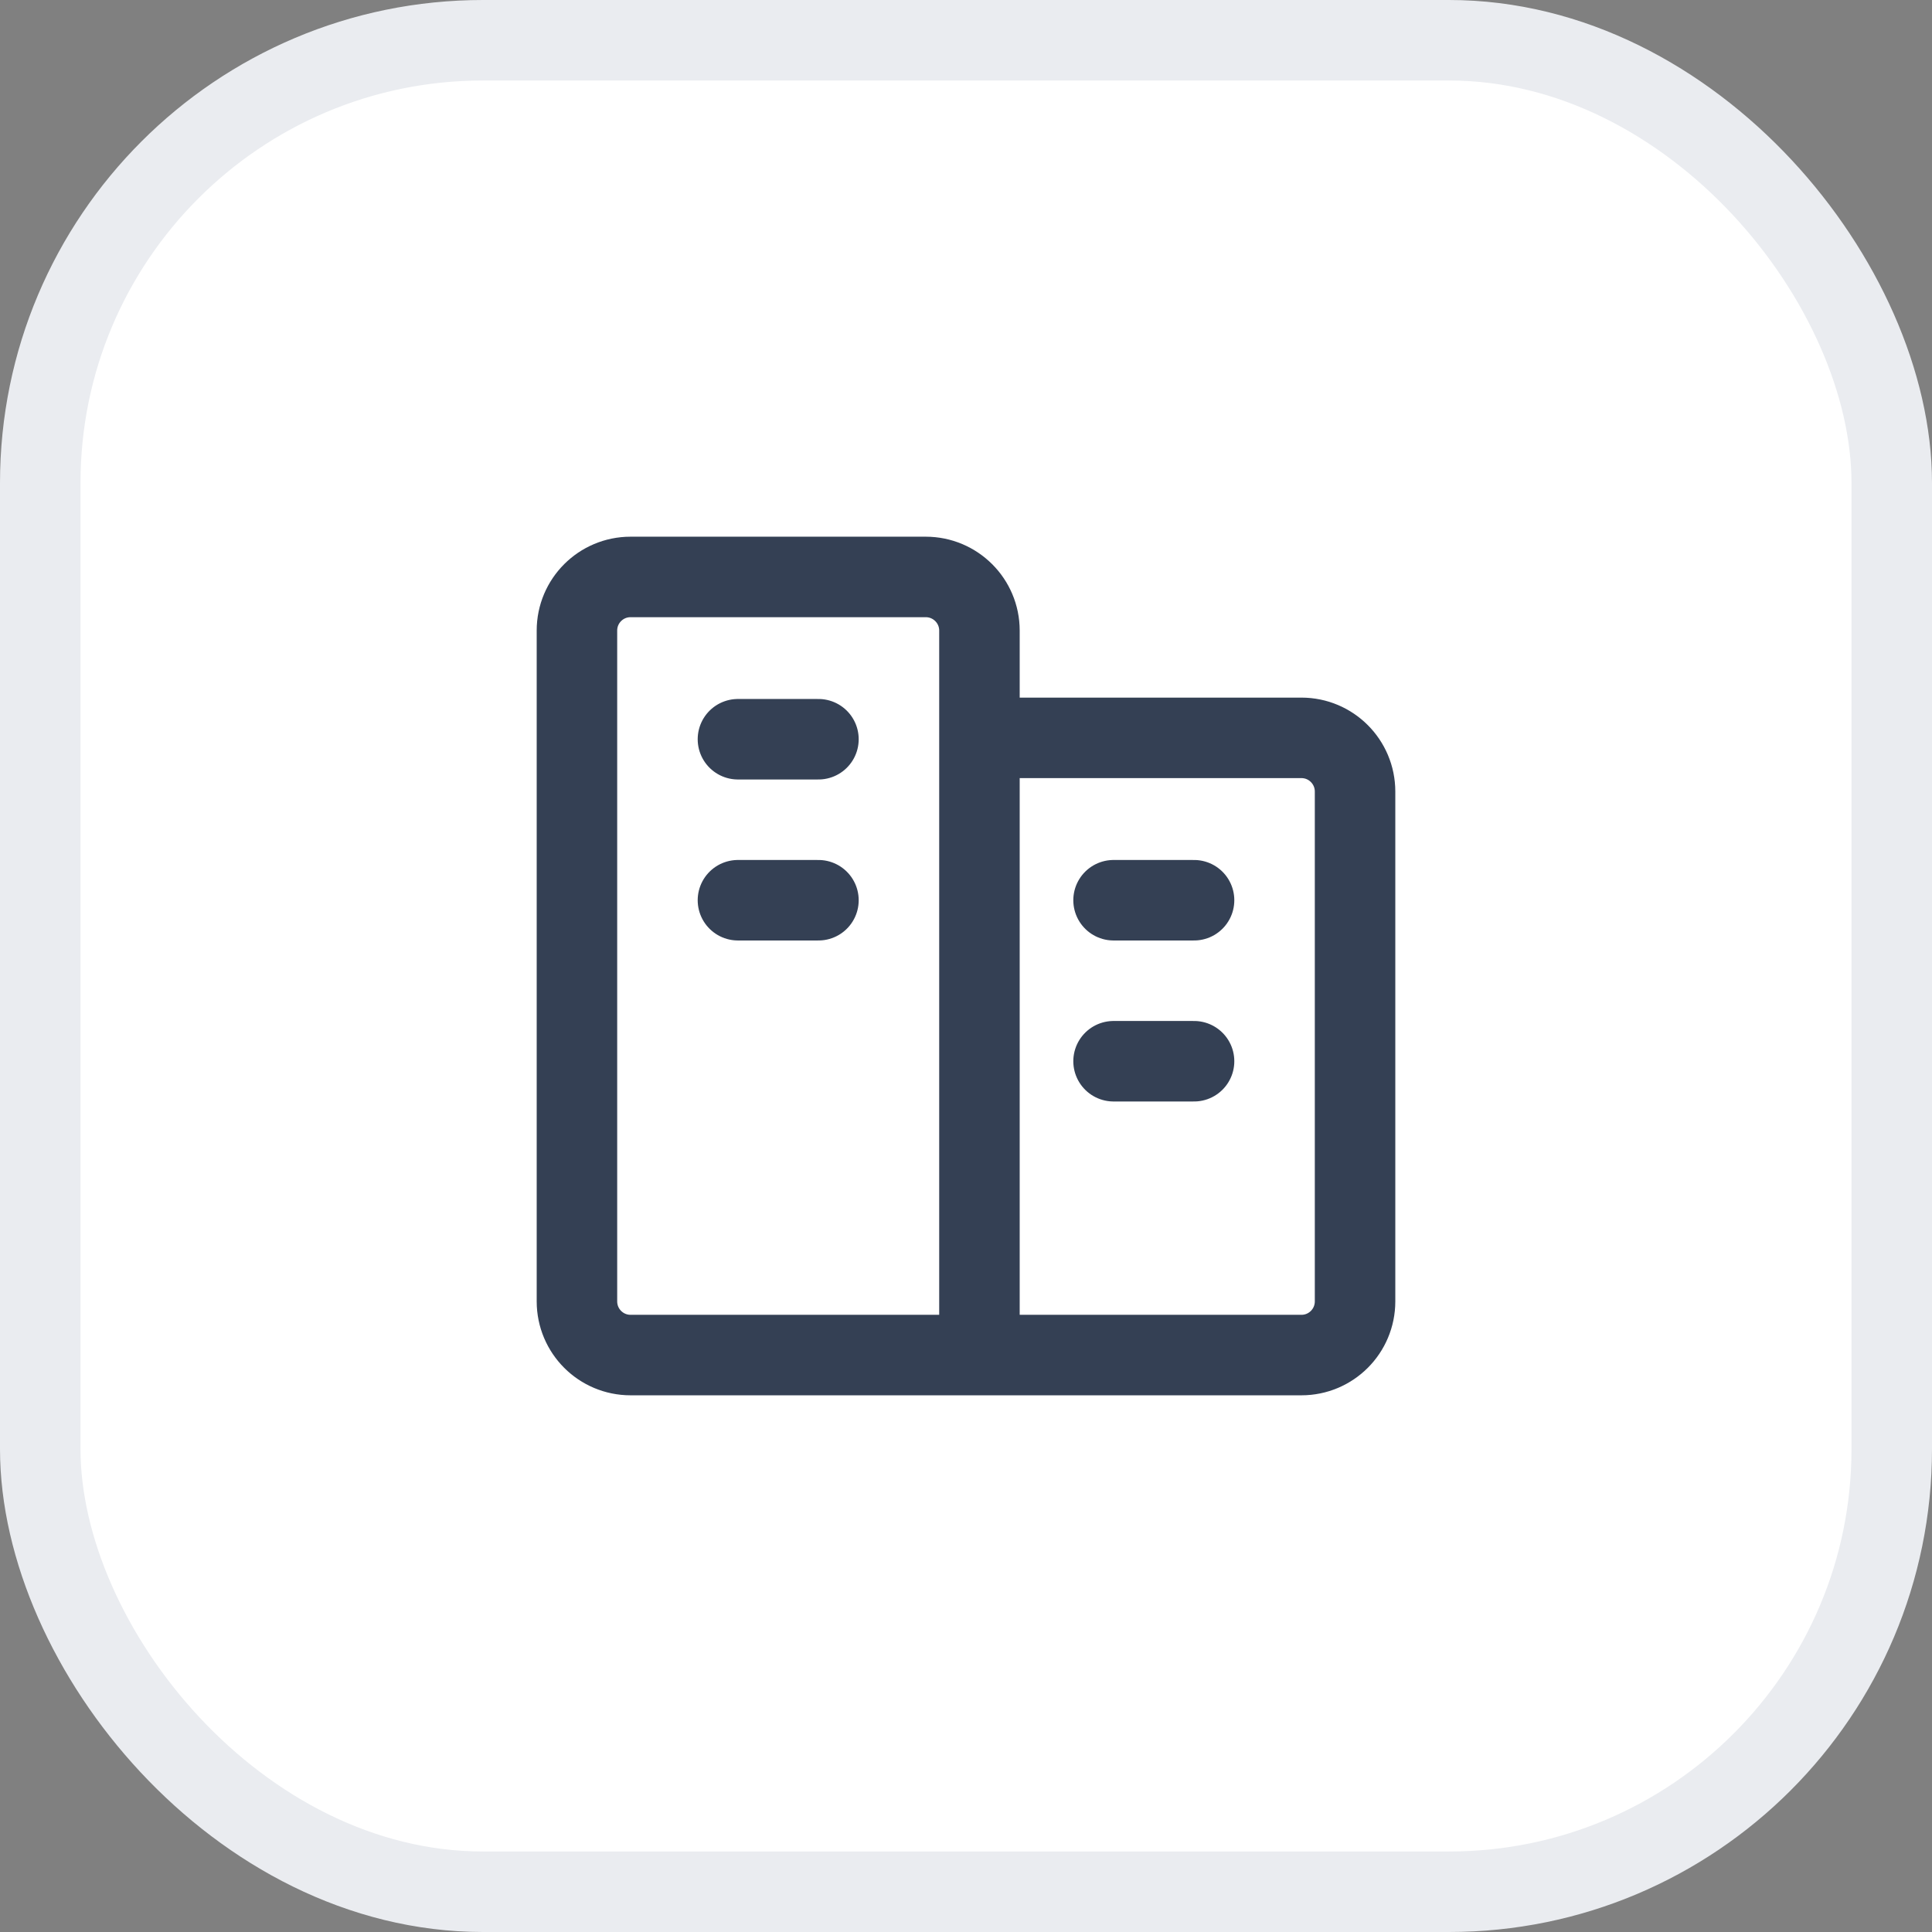
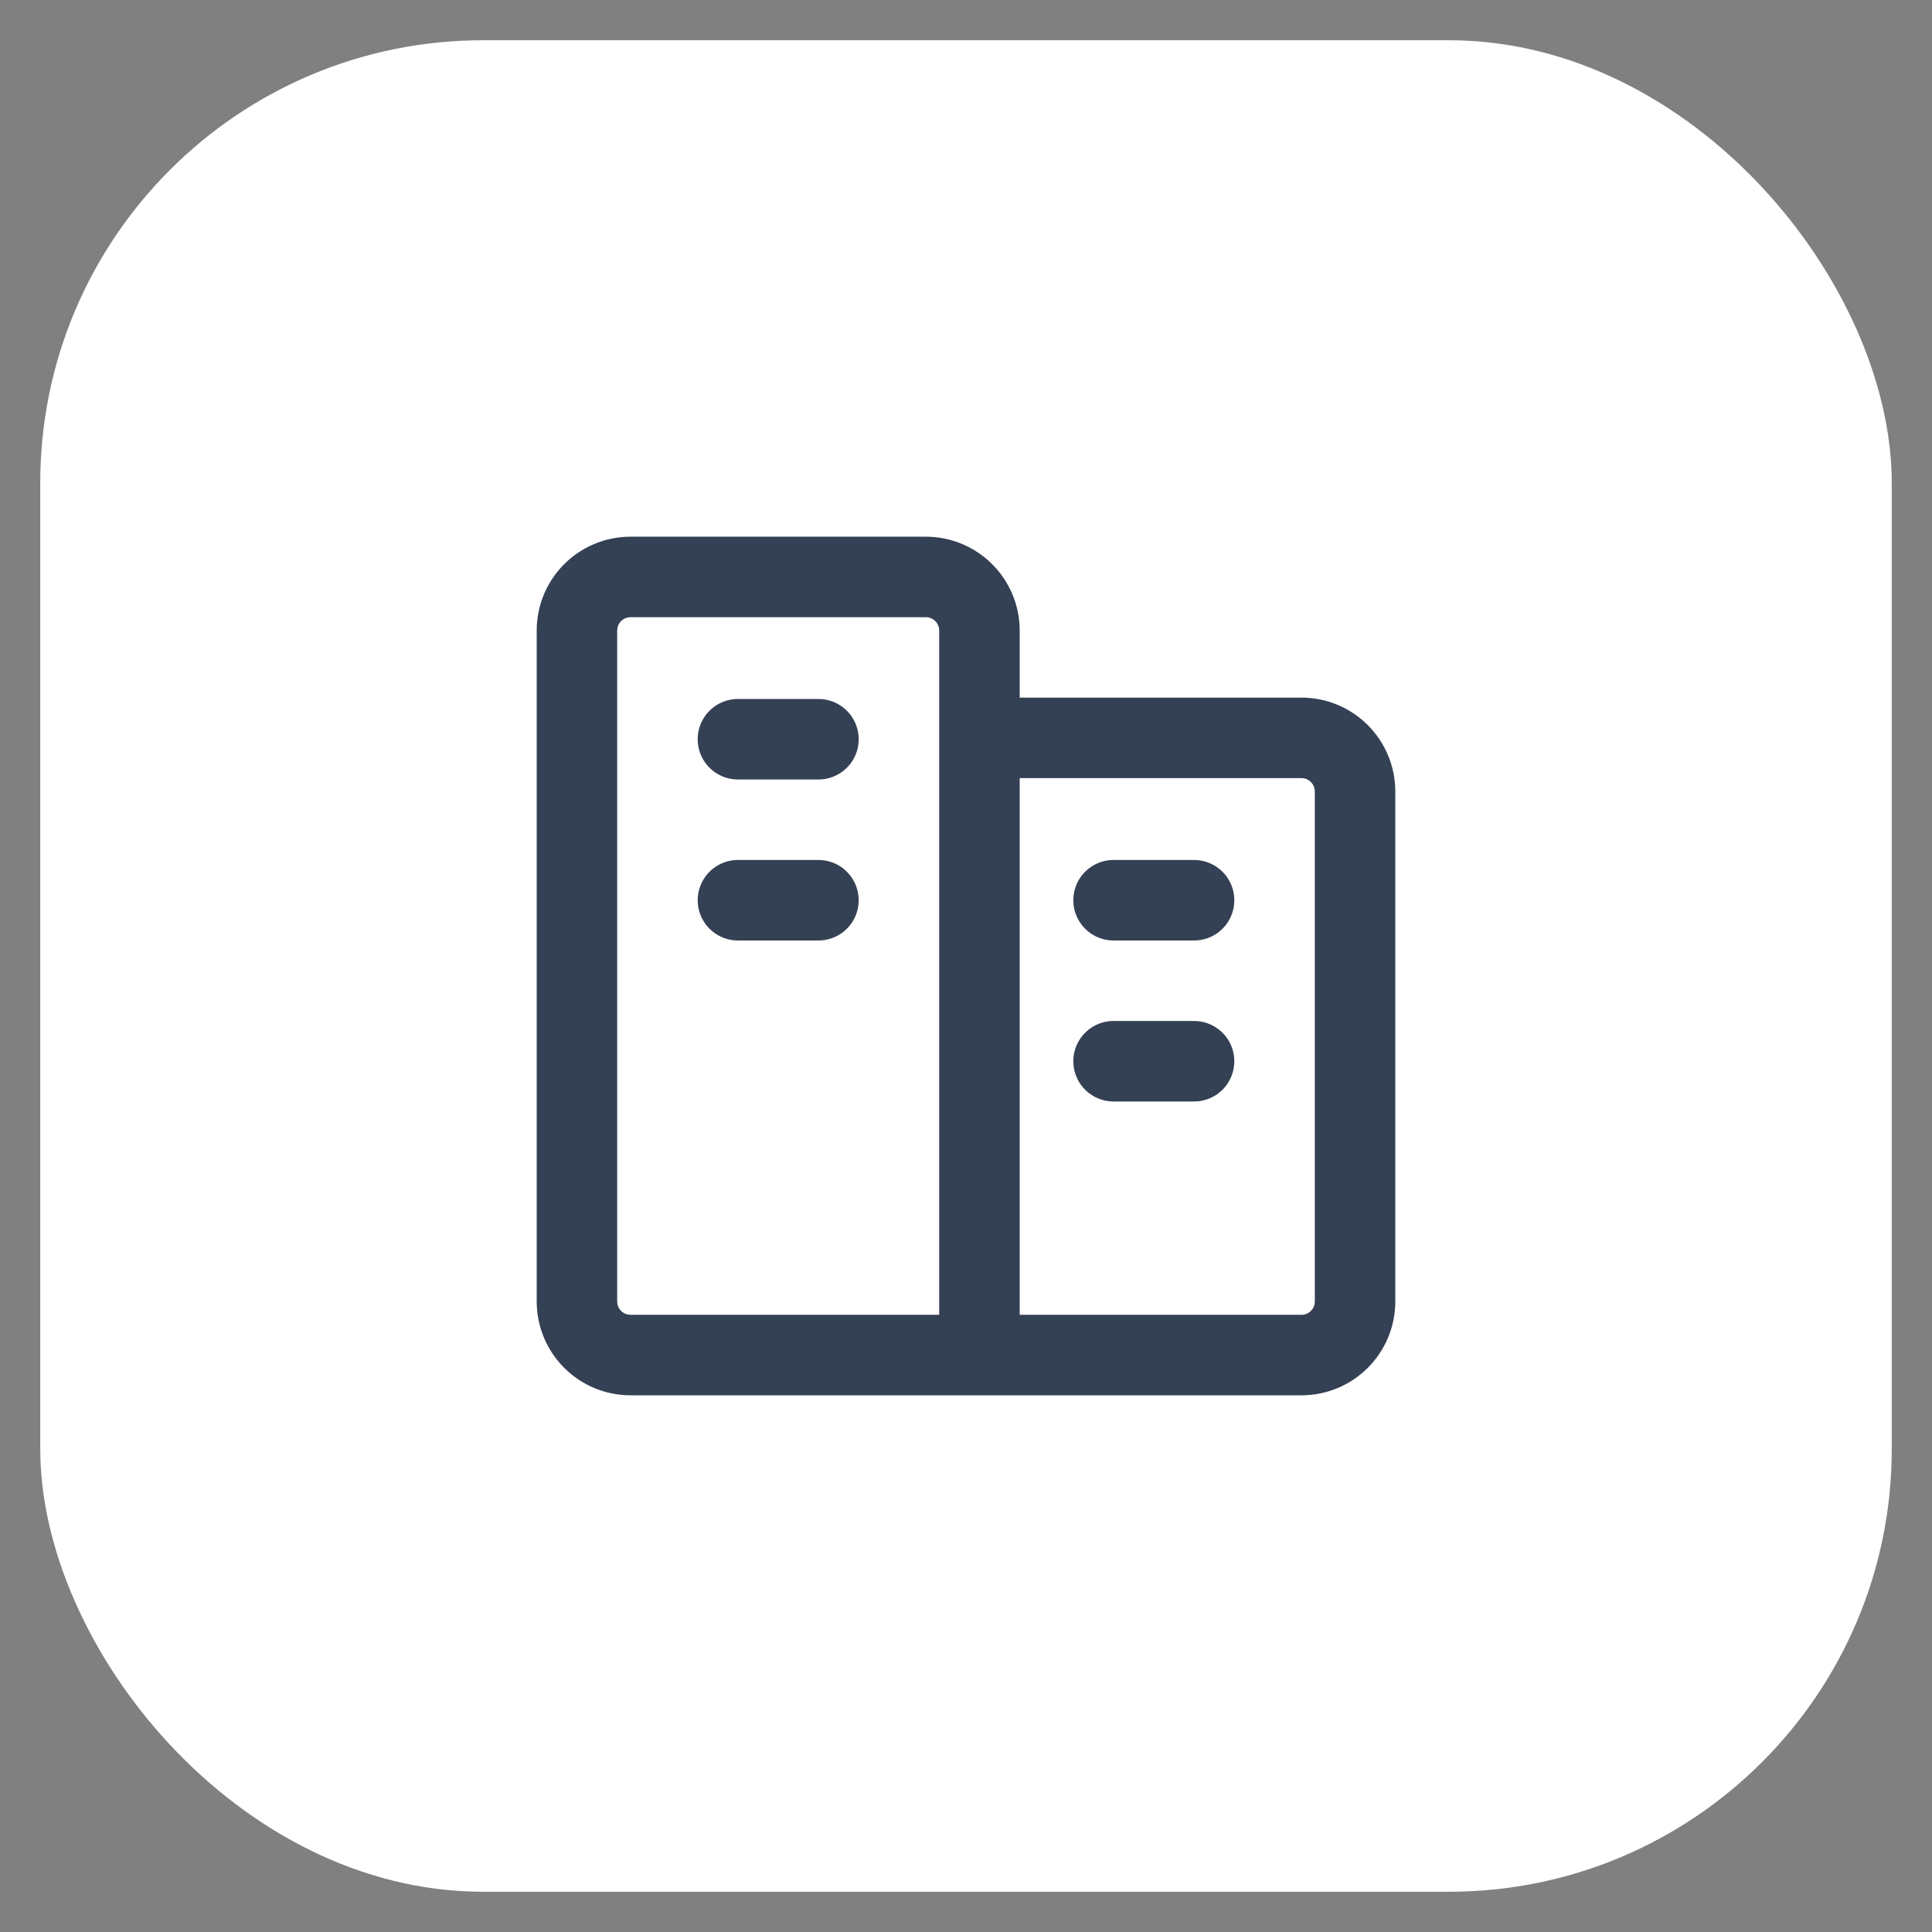
<svg xmlns="http://www.w3.org/2000/svg" width="24" height="24" viewBox="0 0 24 24" fill="none">
  <rect x="0" y="0" width="24" height="24" fill="#808080" stroke="none" />
  <rect x="0.5" y="0.5" width="23" height="23" rx="5.5" fill="white" />
-   <rect x="0.5" y="0.5" width="23" height="23" rx="5.5" stroke="#EAECF0" />
  <path d="M9.167 9.183H10.167M9.167 11.183H10.167M13.833 13.183H14.833M13.833 11.183H14.833M12.167 16.833V7.833C12.167 7.465 11.868 7.167 11.5 7.167H7.833C7.465 7.167 7.167 7.465 7.167 7.833V16.166C7.167 16.535 7.465 16.833 7.833 16.833H12.167ZM12.167 16.833H16.167C16.535 16.833 16.833 16.535 16.833 16.166V9.833C16.833 9.465 16.535 9.166 16.167 9.166H12.5" stroke="#344054" stroke-linecap="round" stroke-linejoin="round" />
</svg>